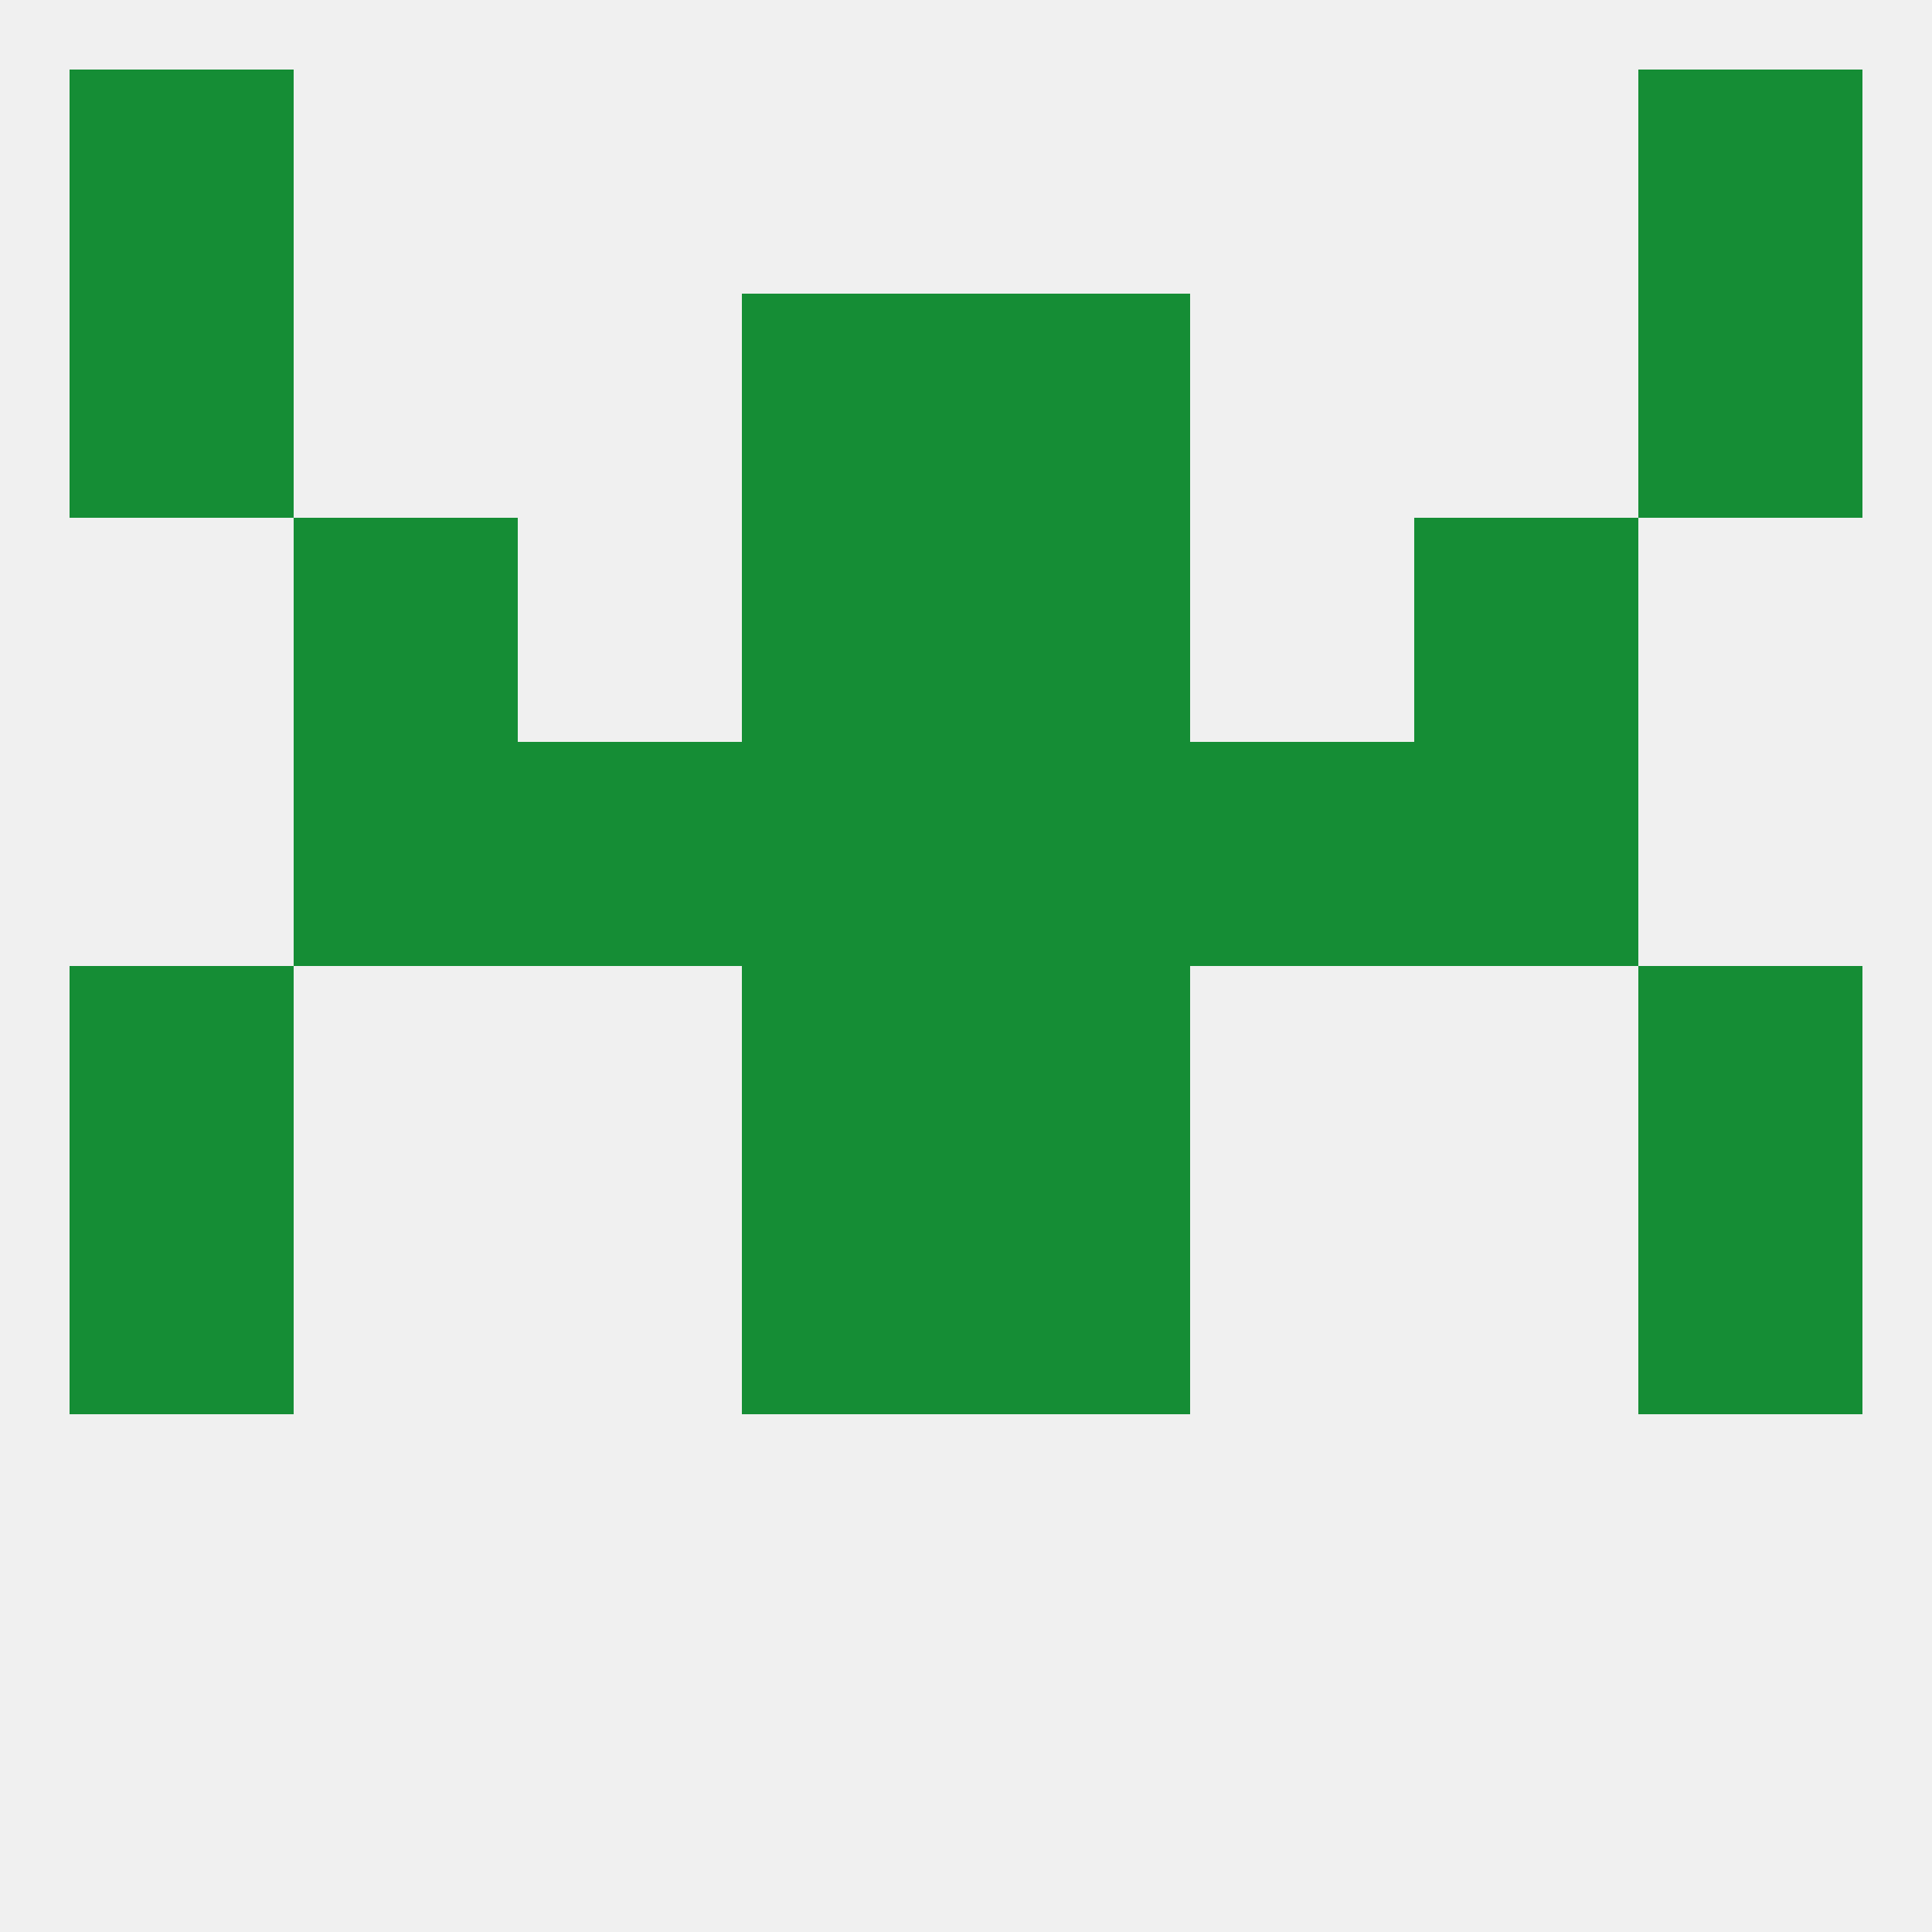
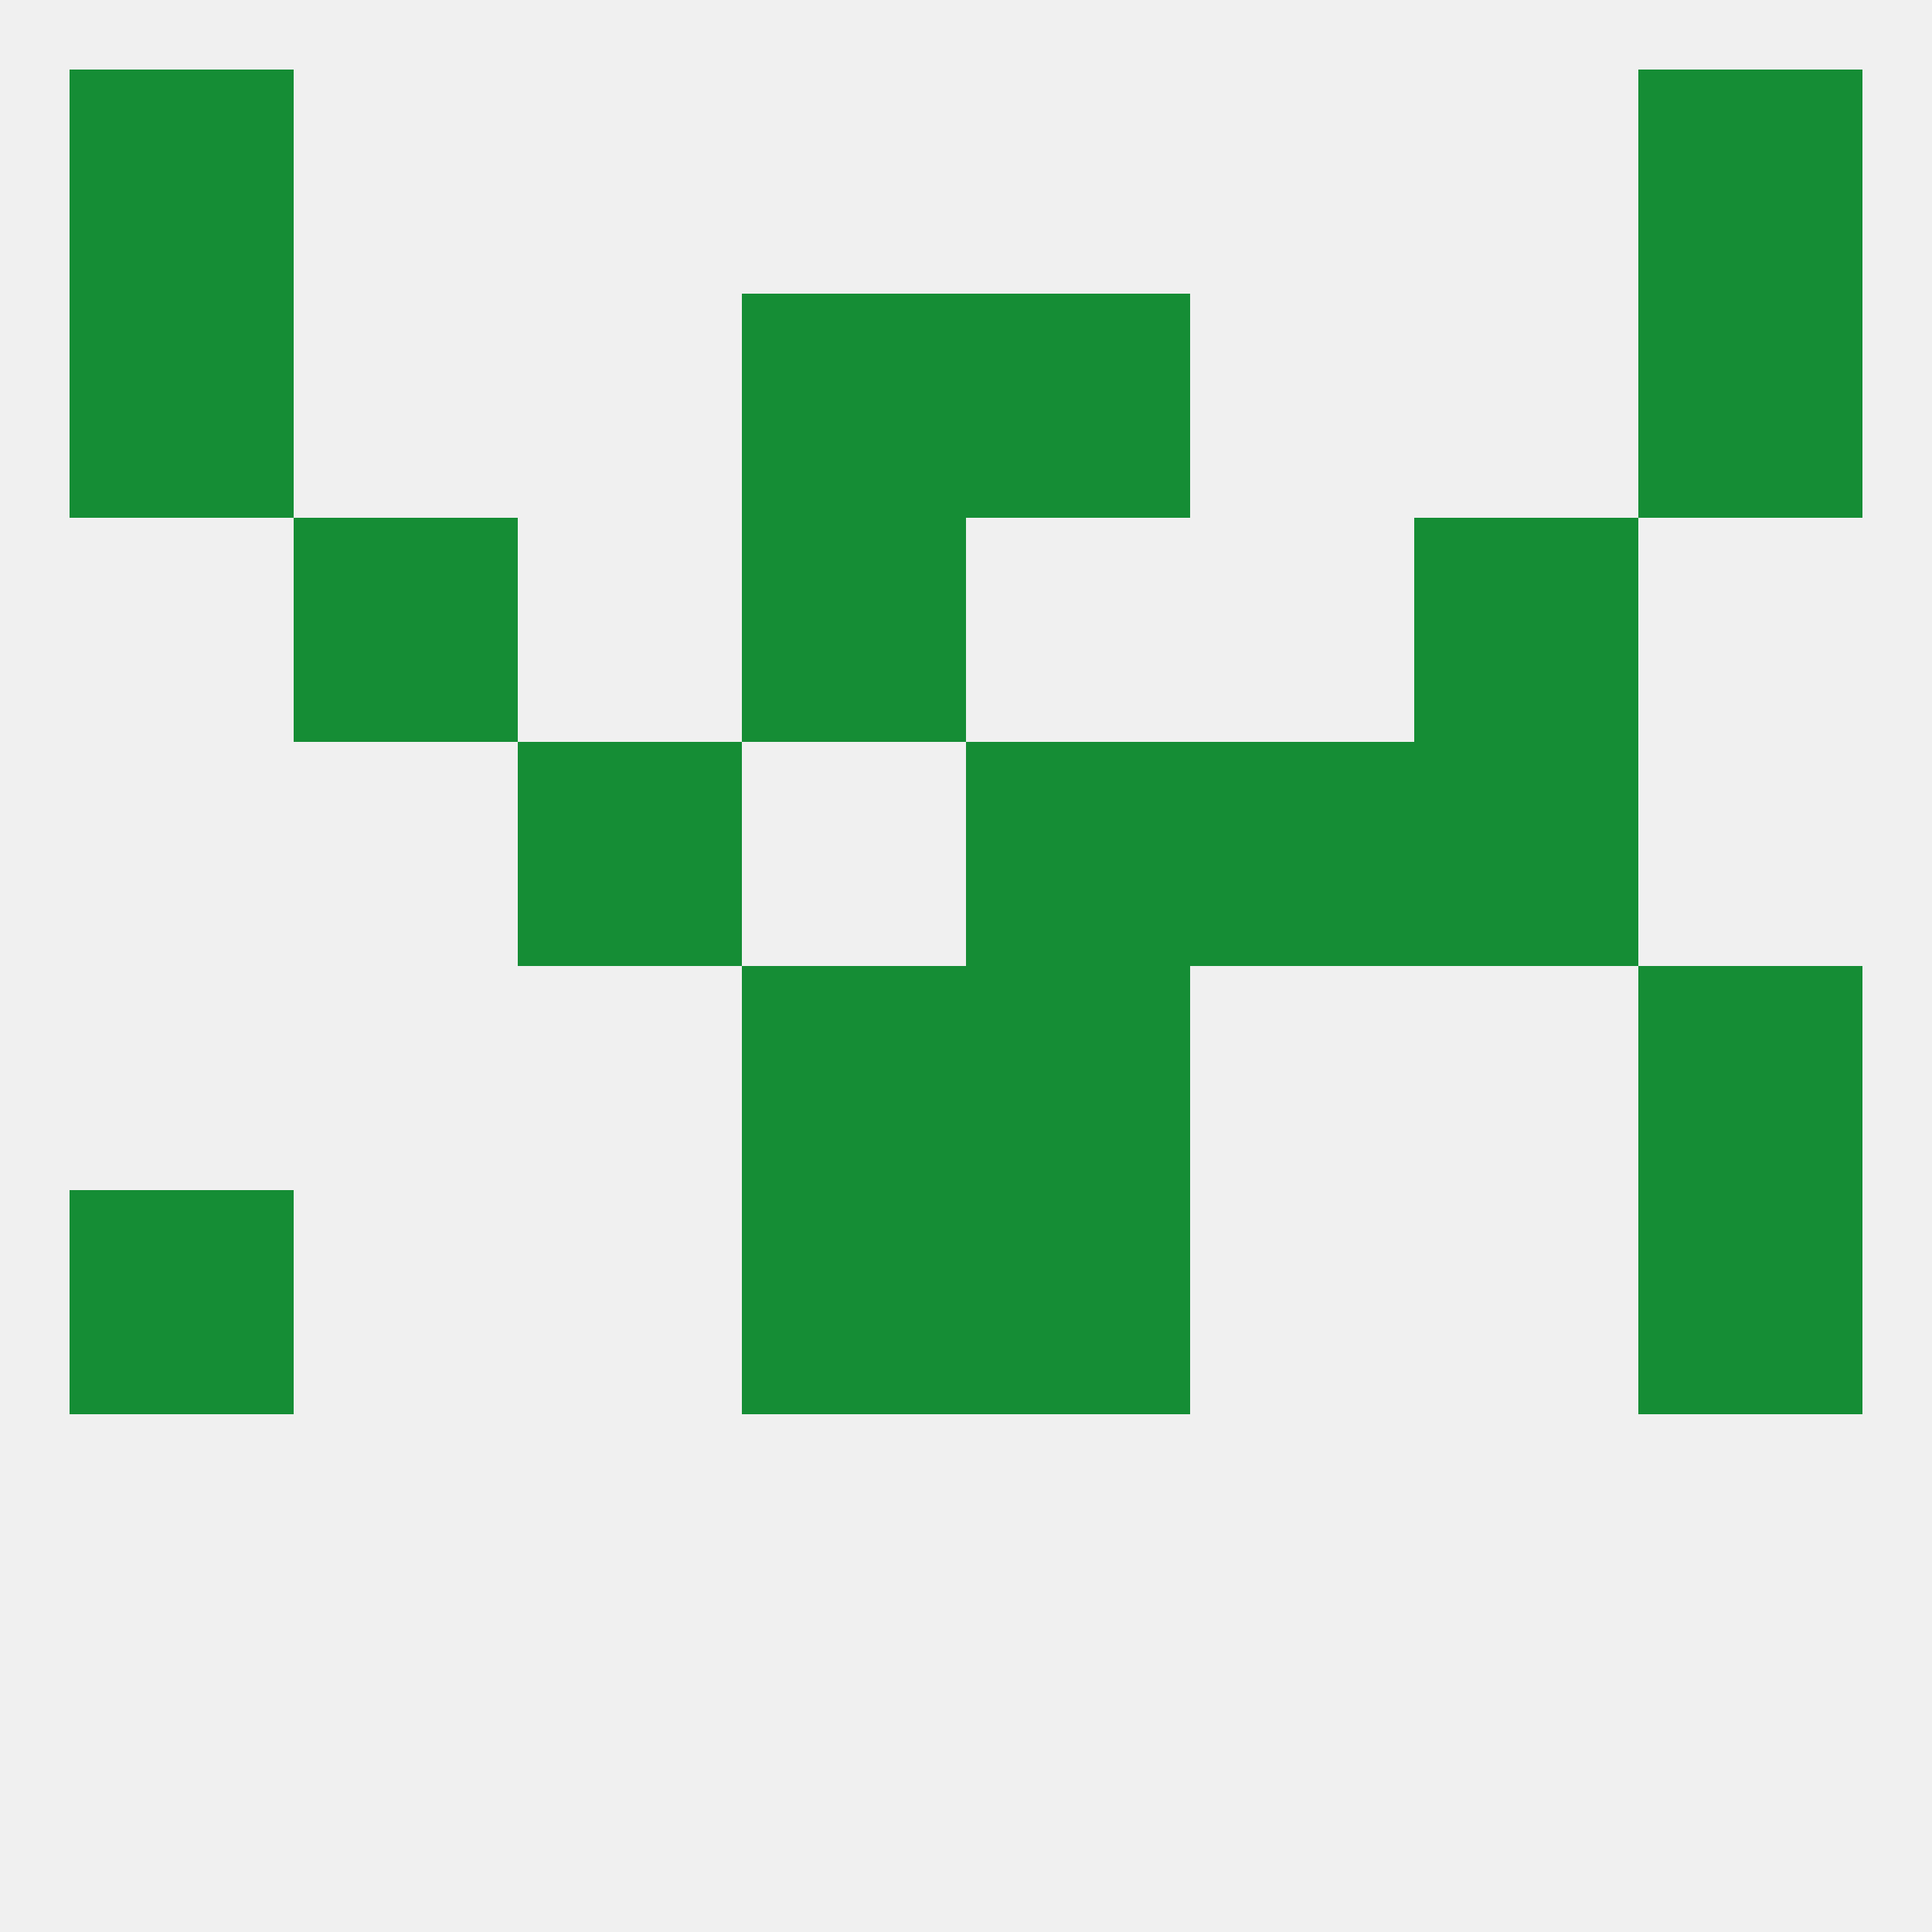
<svg xmlns="http://www.w3.org/2000/svg" version="1.1" baseprofile="full" width="250" height="250" viewBox="0 0 250 250">
  <rect width="100%" height="100%" fill="rgba(240,240,240,255)" />
  <rect x="96" y="125" width="29" height="29" fill="rgba(21,141,53,255)" />
  <rect x="125" y="125" width="29" height="29" fill="rgba(21,141,53,255)" />
-   <rect x="9" y="125" width="29" height="29" fill="rgba(21,141,53,255)" />
  <rect x="212" y="125" width="29" height="29" fill="rgba(21,141,53,255)" />
  <rect x="212" y="154" width="29" height="29" fill="rgba(21,141,53,255)" />
  <rect x="96" y="154" width="29" height="29" fill="rgba(21,141,53,255)" />
  <rect x="125" y="154" width="29" height="29" fill="rgba(21,141,53,255)" />
  <rect x="9" y="154" width="29" height="29" fill="rgba(21,141,53,255)" />
  <rect x="183" y="96" width="29" height="29" fill="rgba(21,141,53,255)" />
  <rect x="67" y="96" width="29" height="29" fill="rgba(21,141,53,255)" />
  <rect x="154" y="96" width="29" height="29" fill="rgba(21,141,53,255)" />
-   <rect x="96" y="96" width="29" height="29" fill="rgba(21,141,53,255)" />
  <rect x="125" y="96" width="29" height="29" fill="rgba(21,141,53,255)" />
-   <rect x="38" y="96" width="29" height="29" fill="rgba(21,141,53,255)" />
  <rect x="96" y="67" width="29" height="29" fill="rgba(21,141,53,255)" />
-   <rect x="125" y="67" width="29" height="29" fill="rgba(21,141,53,255)" />
  <rect x="38" y="67" width="29" height="29" fill="rgba(21,141,53,255)" />
  <rect x="183" y="67" width="29" height="29" fill="rgba(21,141,53,255)" />
  <rect x="9" y="38" width="29" height="29" fill="rgba(21,141,53,255)" />
  <rect x="212" y="38" width="29" height="29" fill="rgba(21,141,53,255)" />
  <rect x="96" y="38" width="29" height="29" fill="rgba(21,141,53,255)" />
  <rect x="125" y="38" width="29" height="29" fill="rgba(21,141,53,255)" />
  <rect x="9" y="9" width="29" height="29" fill="rgba(21,141,53,255)" />
  <rect x="212" y="9" width="29" height="29" fill="rgba(21,141,53,255)" />
</svg>